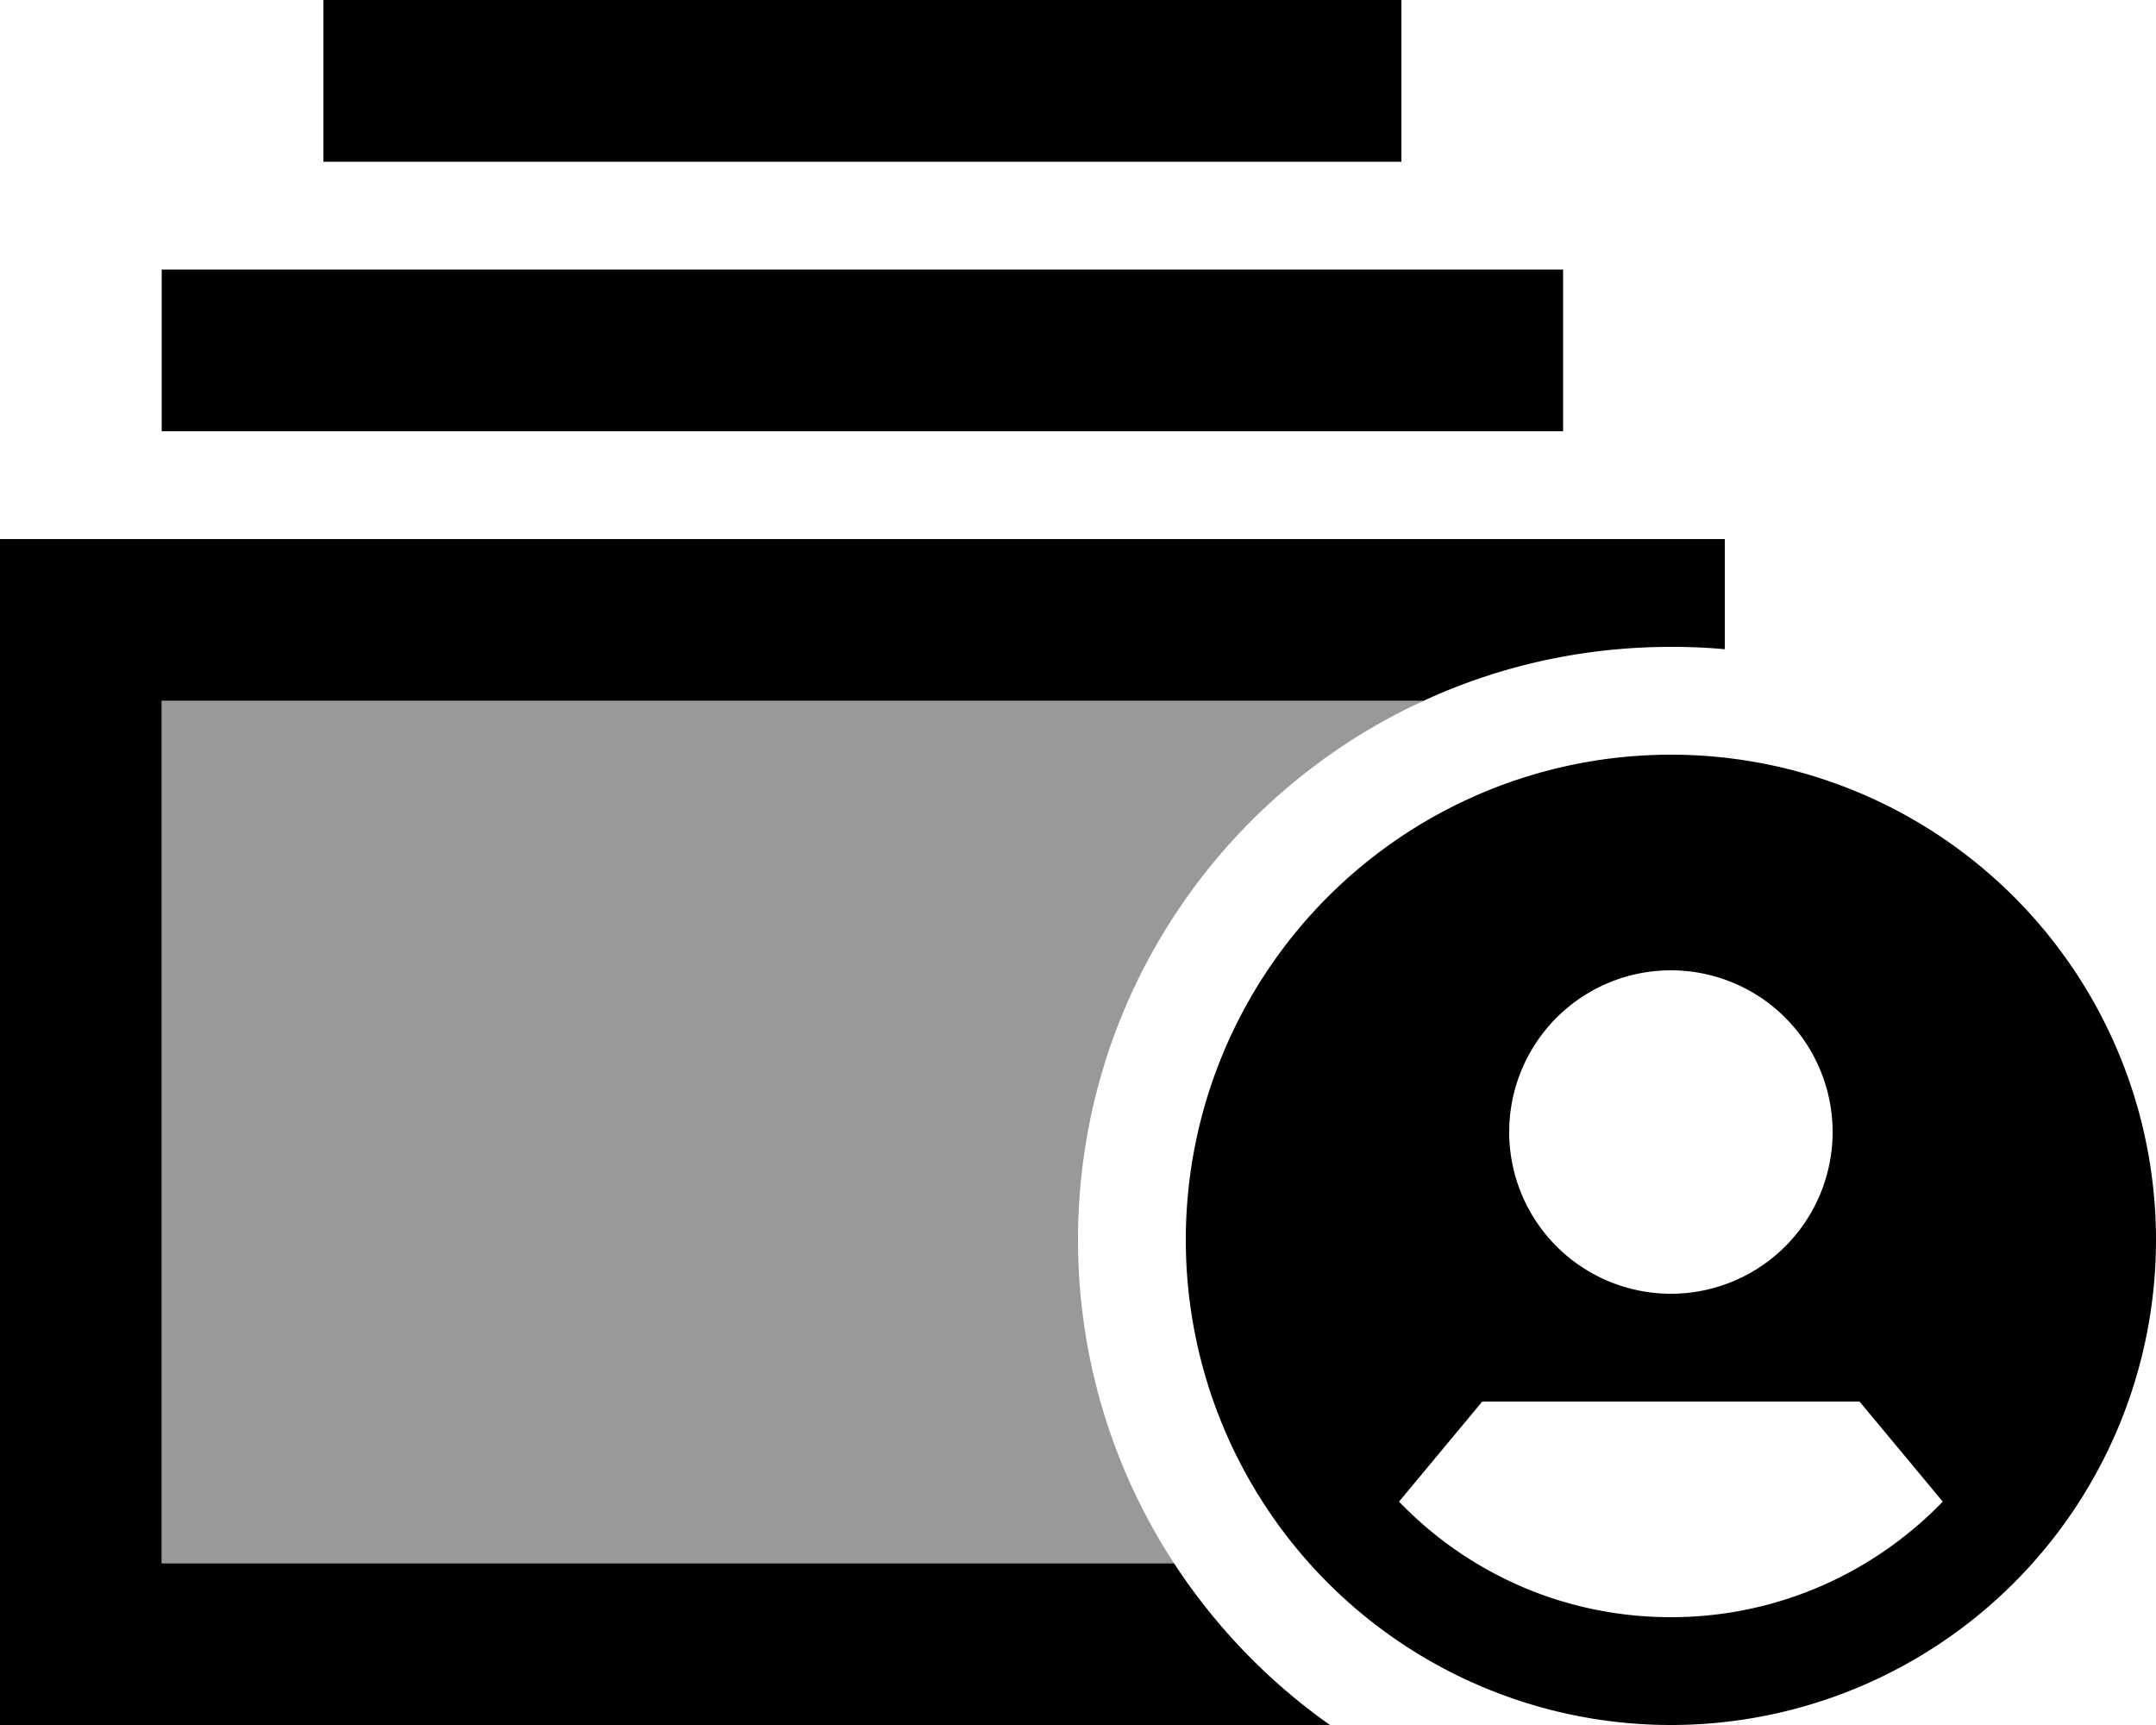
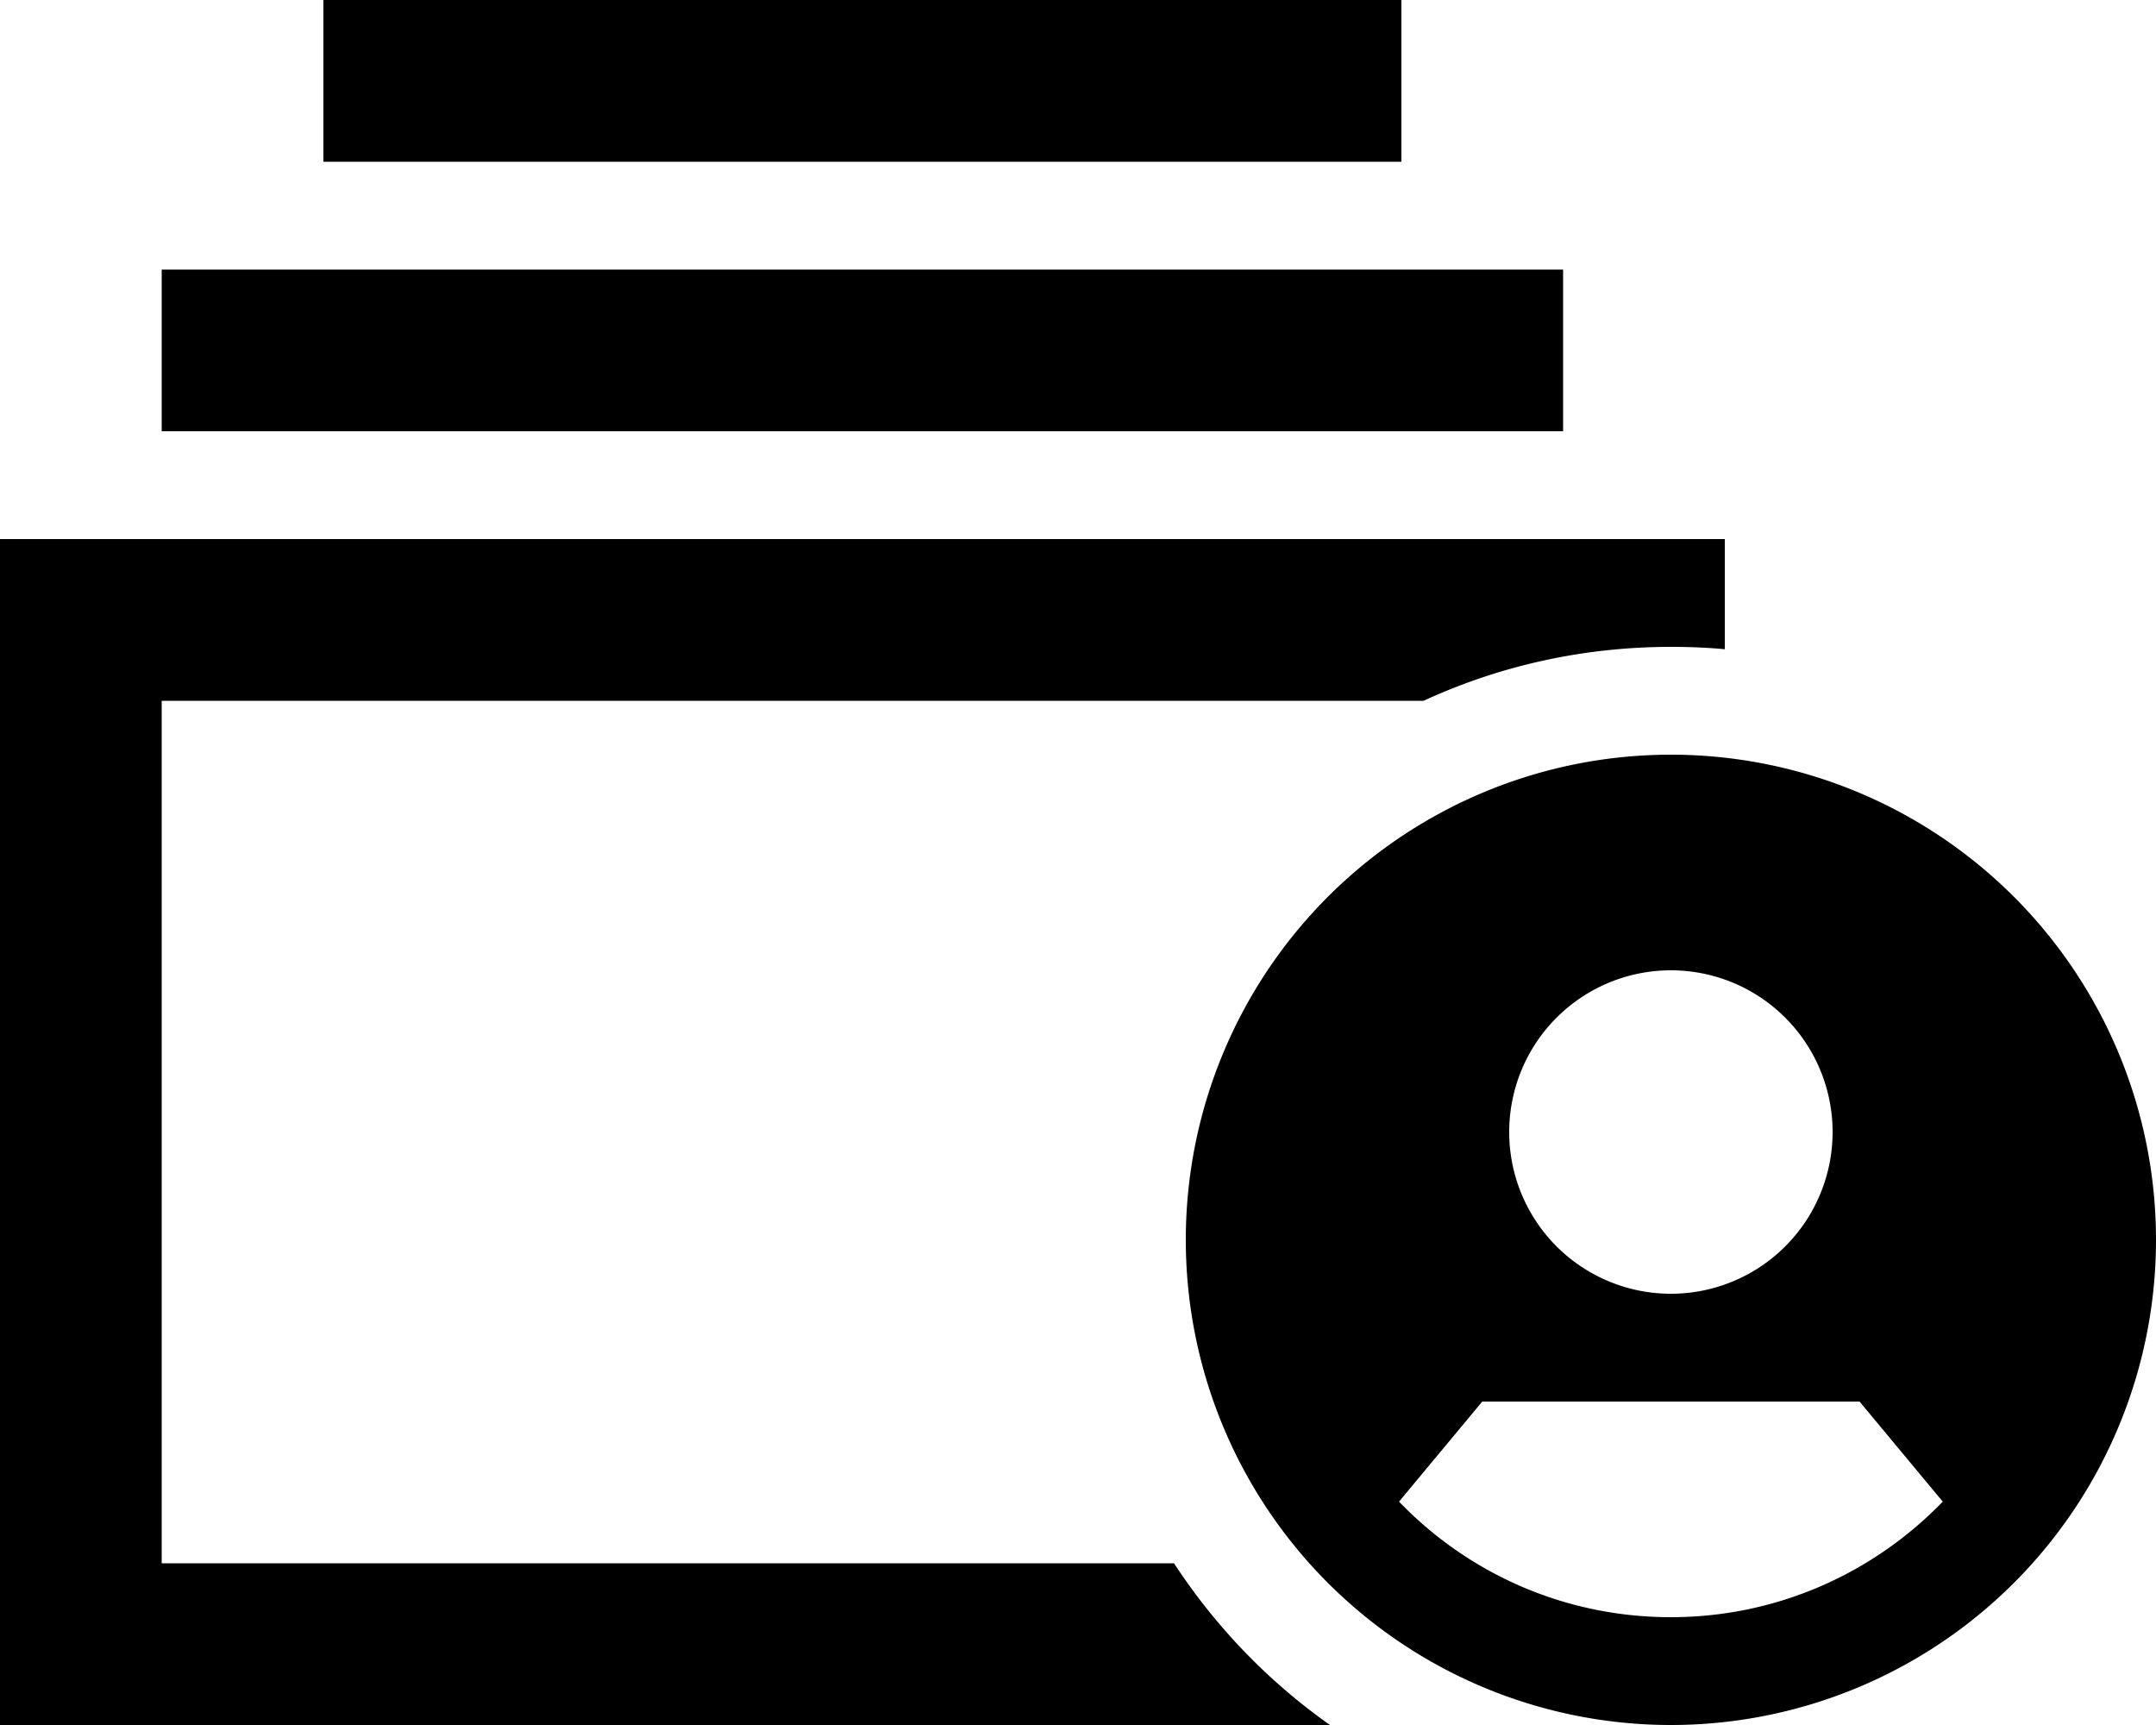
<svg xmlns="http://www.w3.org/2000/svg" viewBox="0 0 640 512">
  <defs>
    <style>.fa-secondary{opacity:.4}</style>
  </defs>
-   <path class="fa-secondary" d="M48 208l374.6 0C362 235.8 320 297 320 368c0 35.4 10.5 68.4 28.5 96L48 464l0-256z" />
  <path class="fa-primary" d="M48 464l300.5 0c12.3 18.8 28 35.1 46.3 48L48 512 0 512l0-48L0 208l0-48 48 0 416 0 48 0 0 32.7c-5.3-.5-10.6-.7-16-.7c-26.2 0-51.1 5.7-73.4 16L48 208l0 256zM464 80l0 48L48 128l0-48 416 0zM416 0l0 48L96 48 96 0 416 0zM352 368a144 144 0 1 1 288 0 144 144 0 1 1 -288 0zm224.7 77.7L552 416l-112 0-24.7 29.7c20.4 21.2 49 34.3 80.7 34.3s60.3-13.2 80.7-34.3zM544 336a48 48 0 1 0 -96 0 48 48 0 1 0 96 0z" />
</svg>